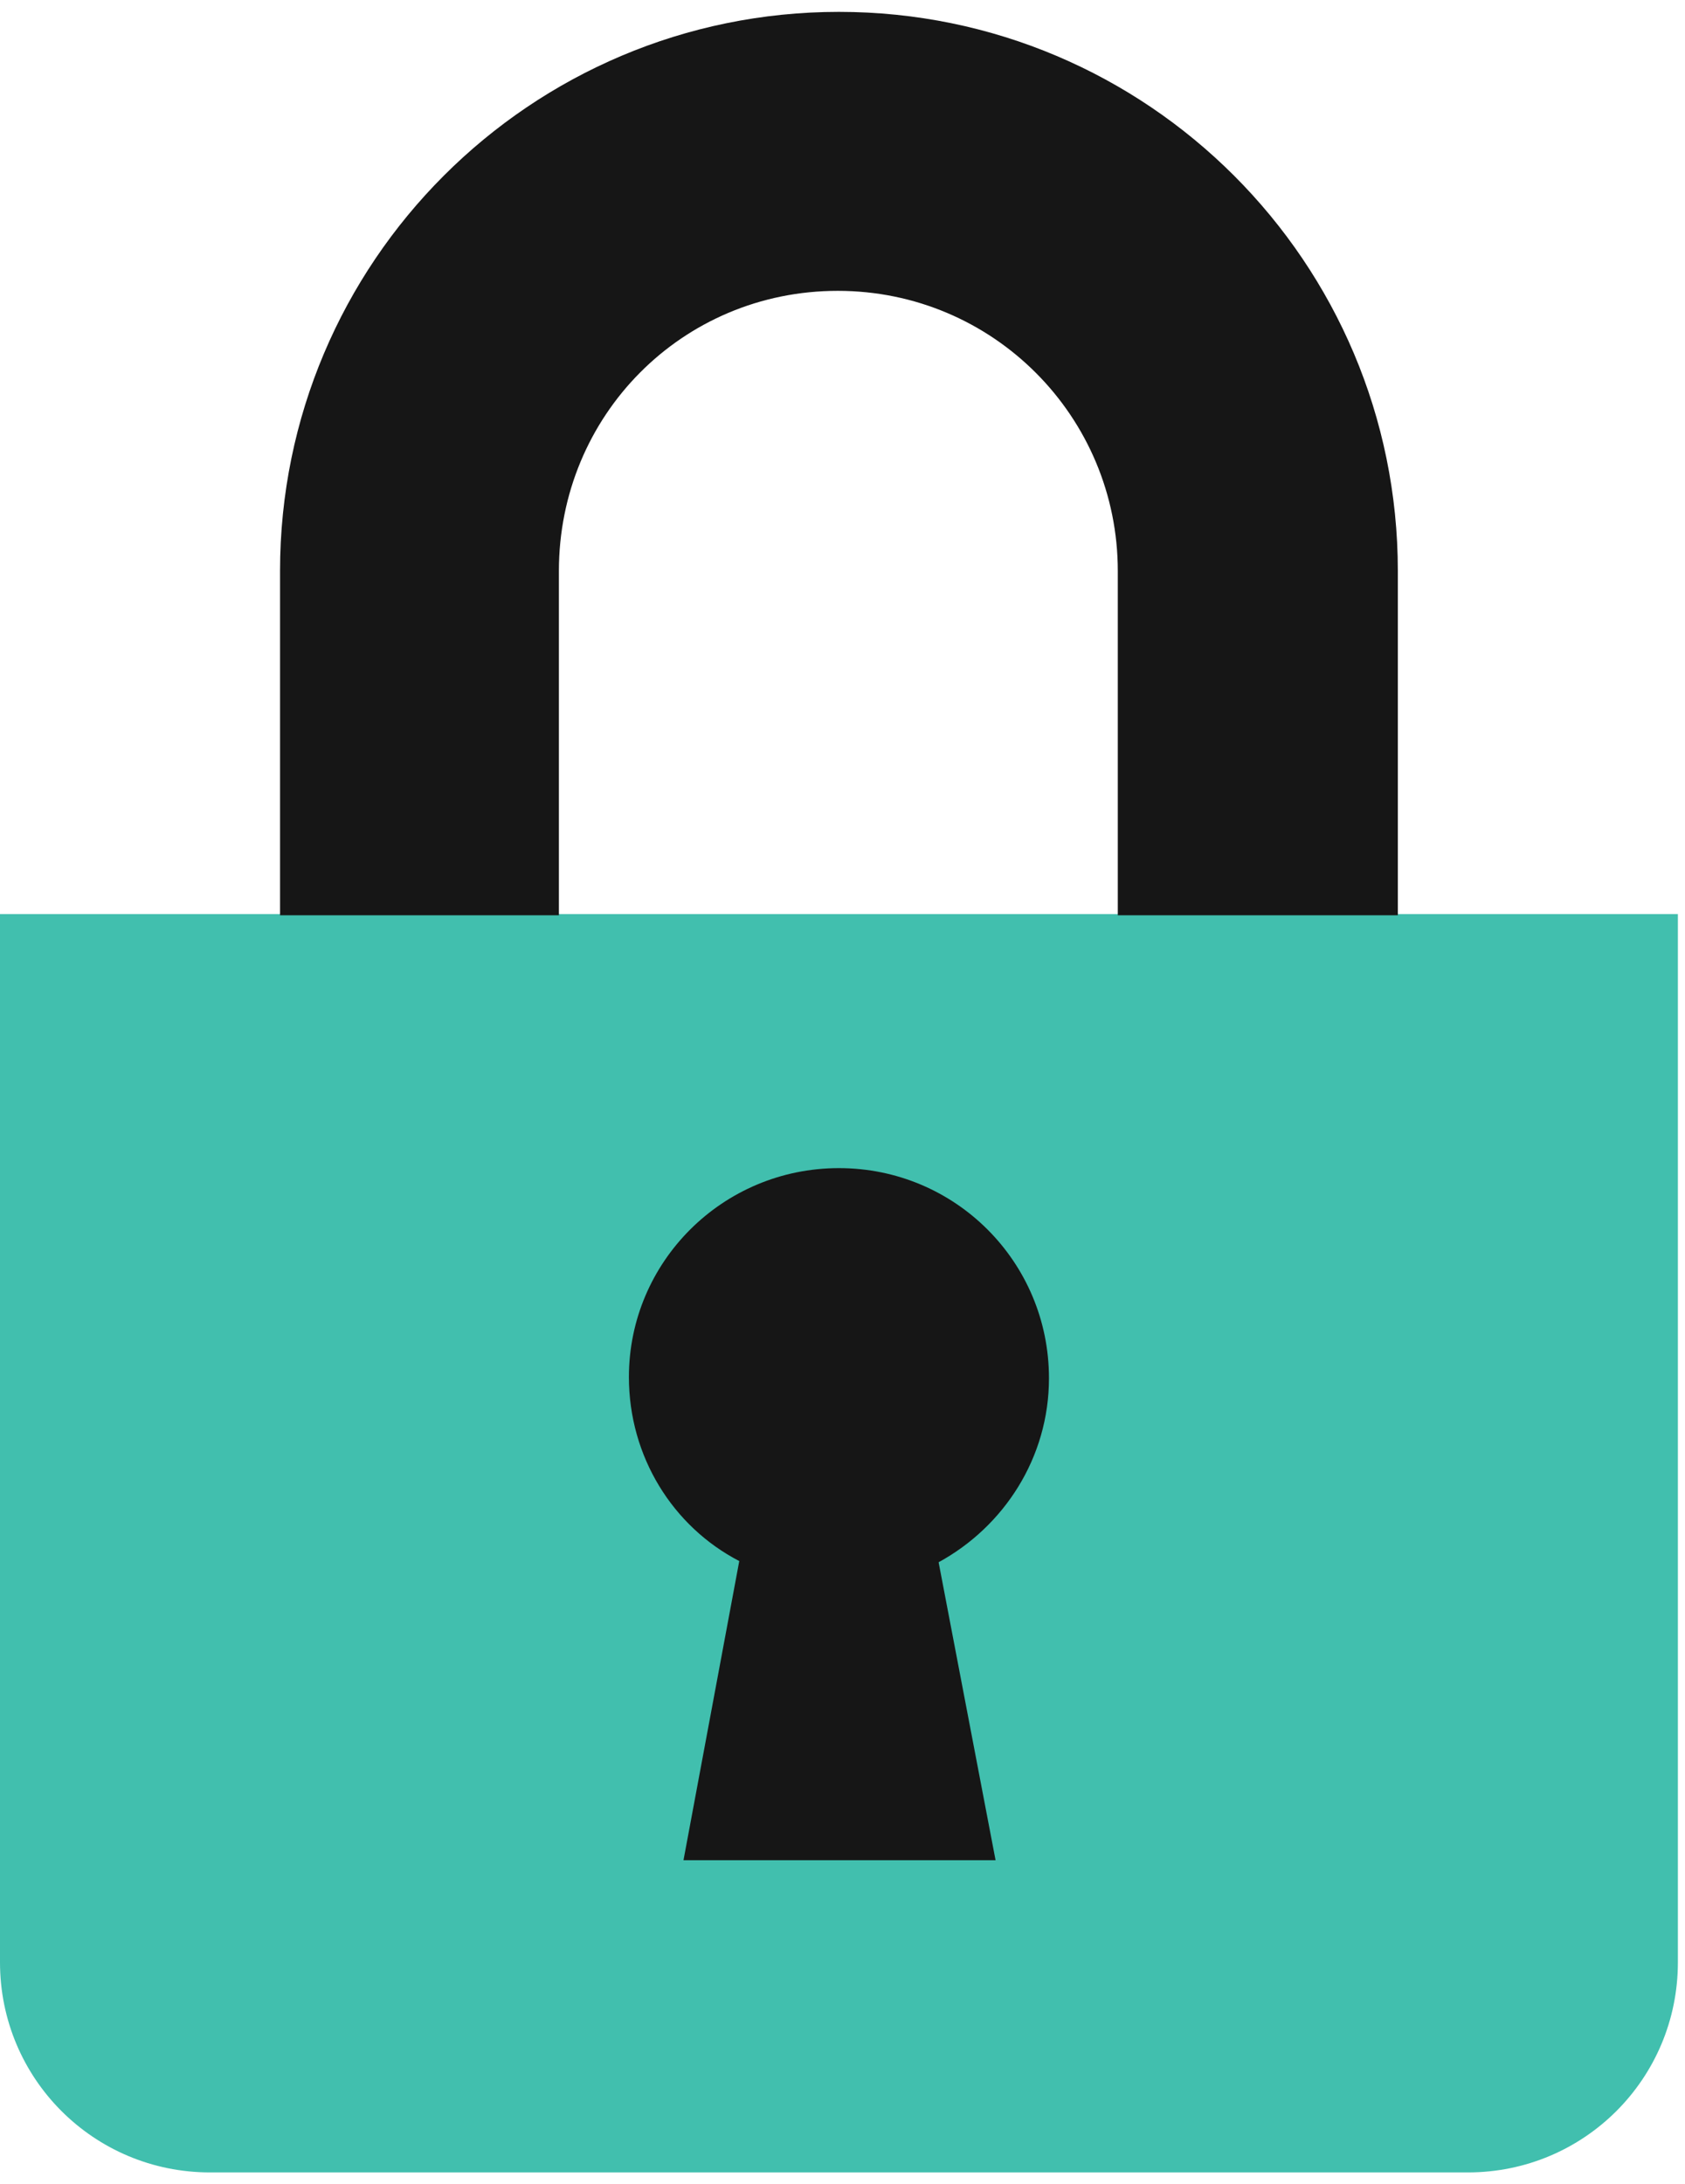
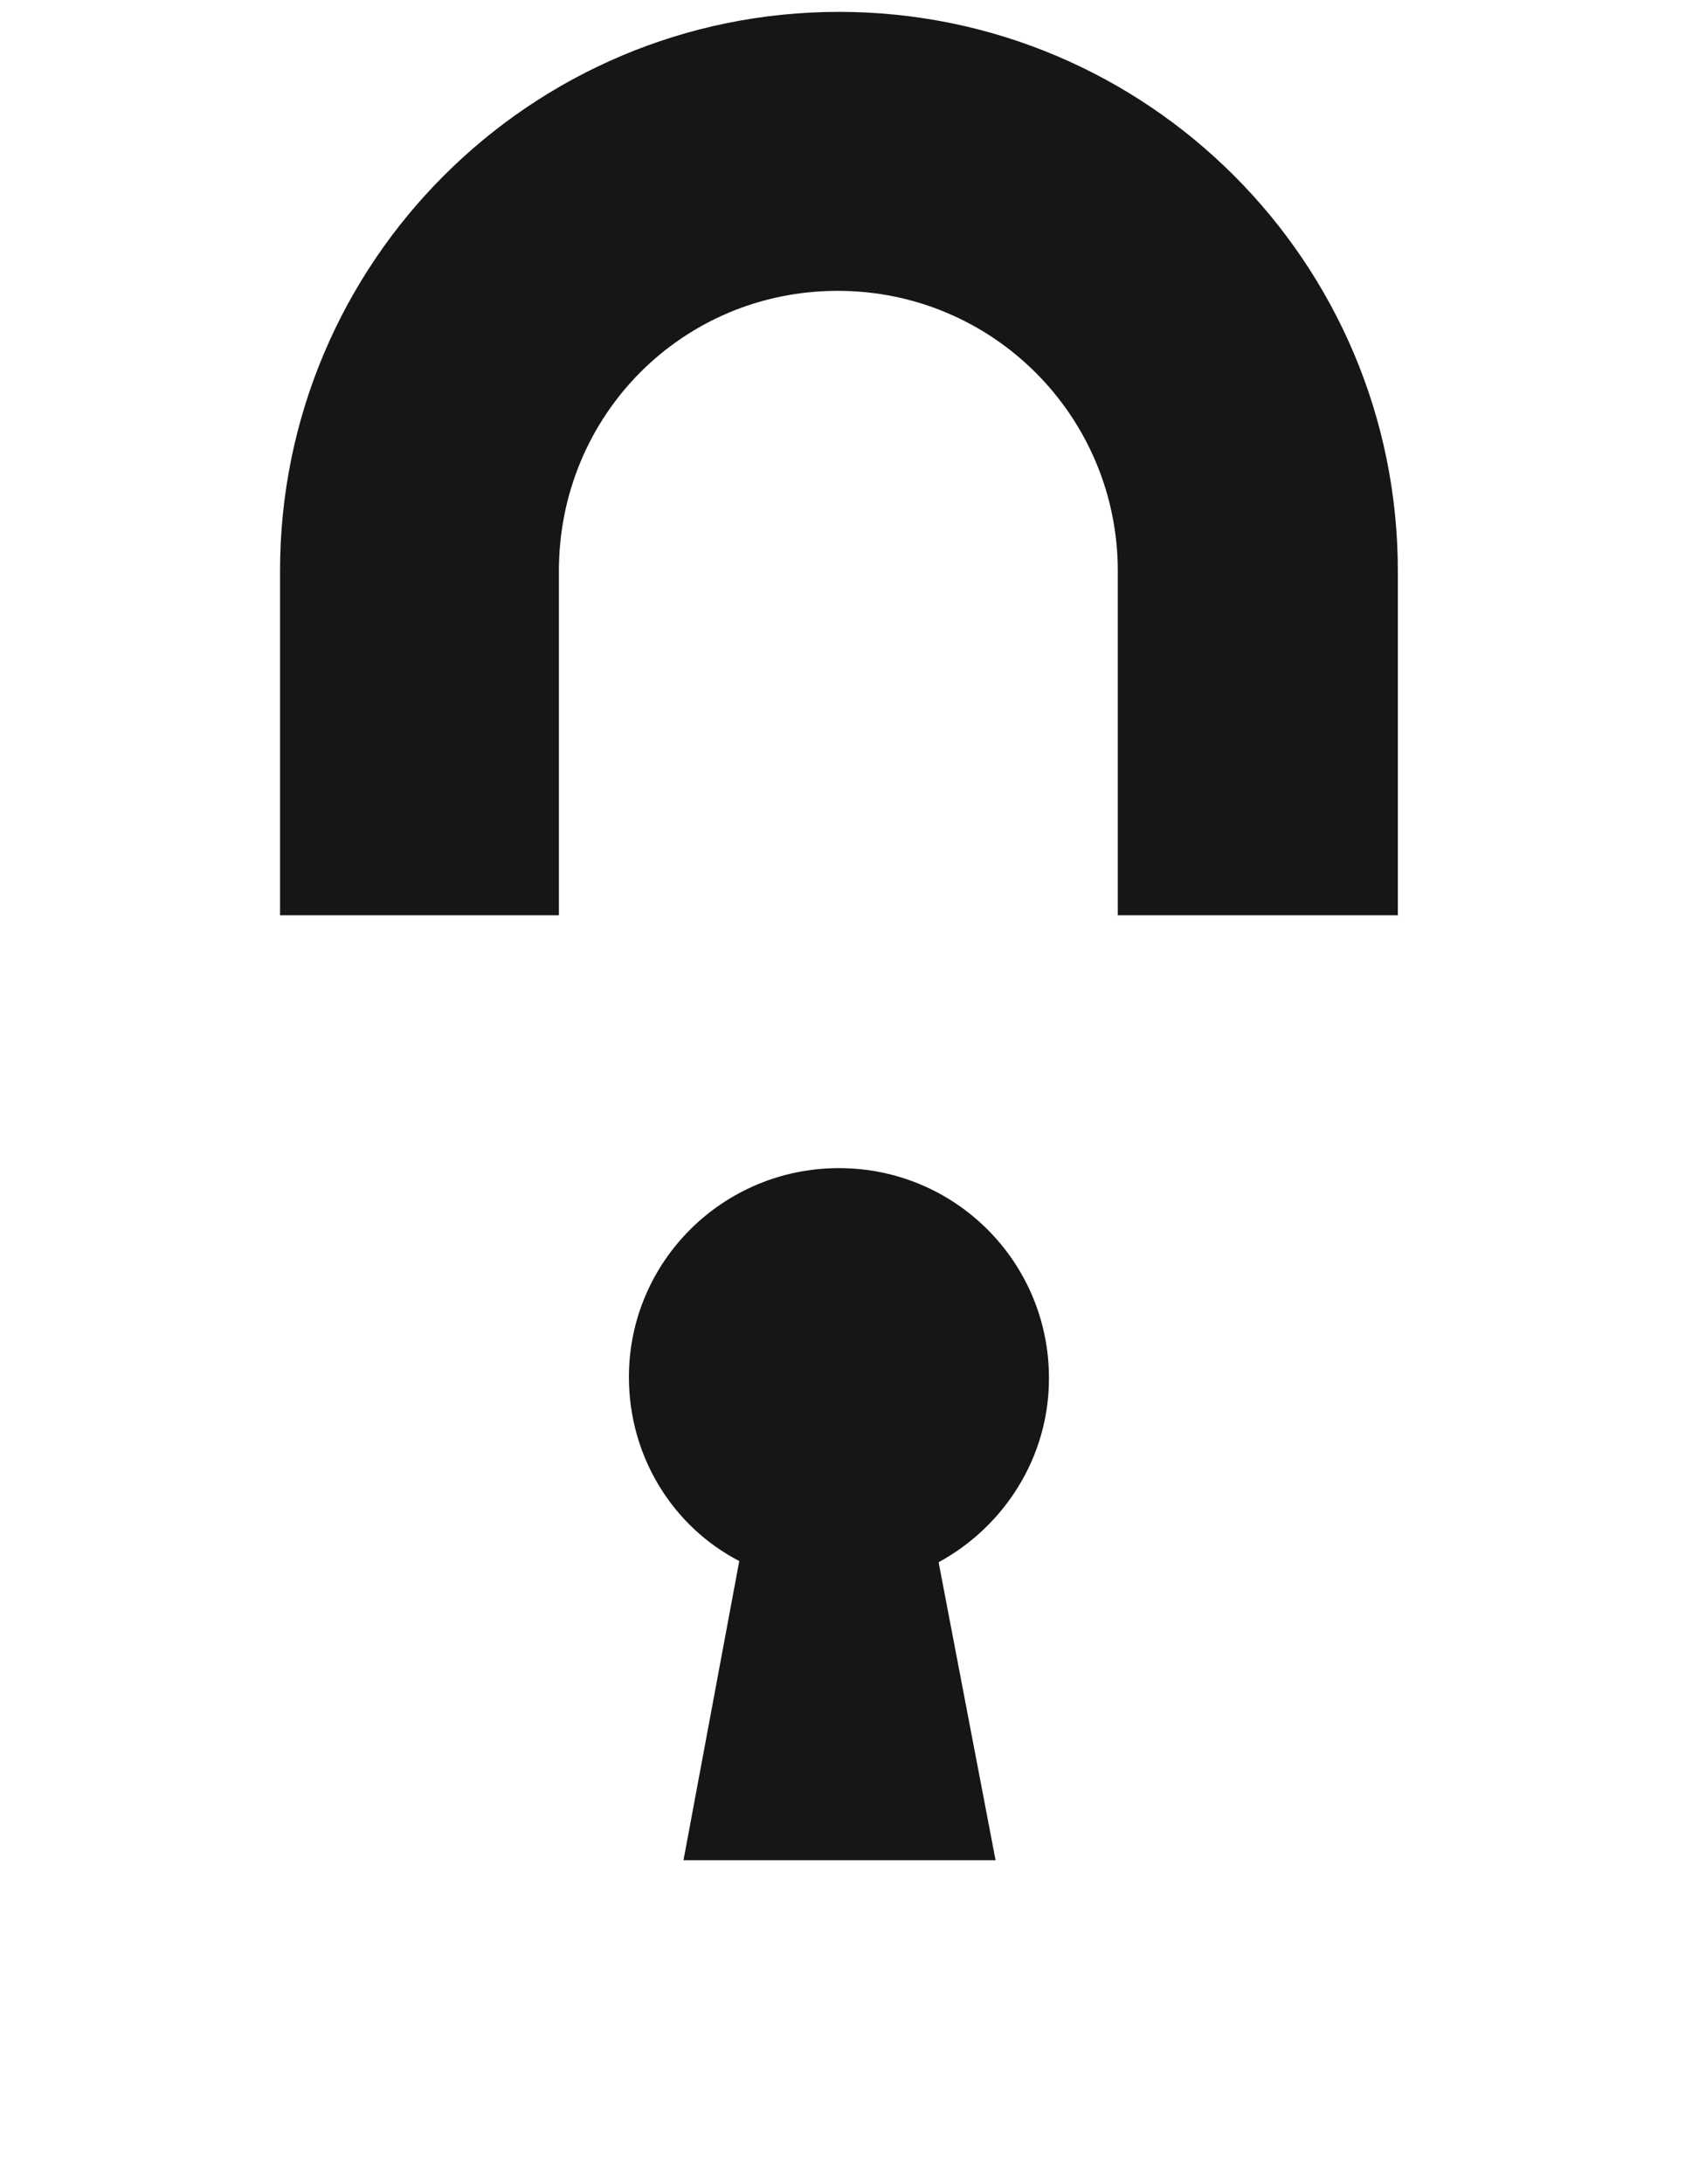
<svg xmlns="http://www.w3.org/2000/svg" xml:space="preserve" width="142" height="184" viewBox="0 0 142 184">
-   <path fill="#41bfae" d="M0 77v88.3c0 9.8 7.9 17.7 17.7 17.7h106c9.8 0 17.7-7.9 17.7-17.7V77H0z" />
  <path fill="#161616" d="M79.1 131.6c5.5-3 9.3-8.8 9.3-15.5 0-9.8-7.9-17.7-17.7-17.7S53 106.3 53 116c0 6.7 3.7 12.6 9.3 15.5l-4.7 25.2h26.3l-4.8-25.1z" />
  <path fill="#161616" fill-rule="evenodd" d="M23.6 48.1C23.6 22.1 44.7 1 70.7 1s47.1 21.1 47.1 47.1v29H94.2v-29c0-13-10.5-23.6-23.6-23.6S47.1 35 47.1 48.1v29H23.6v-29z" clip-rule="evenodd" />
</svg>